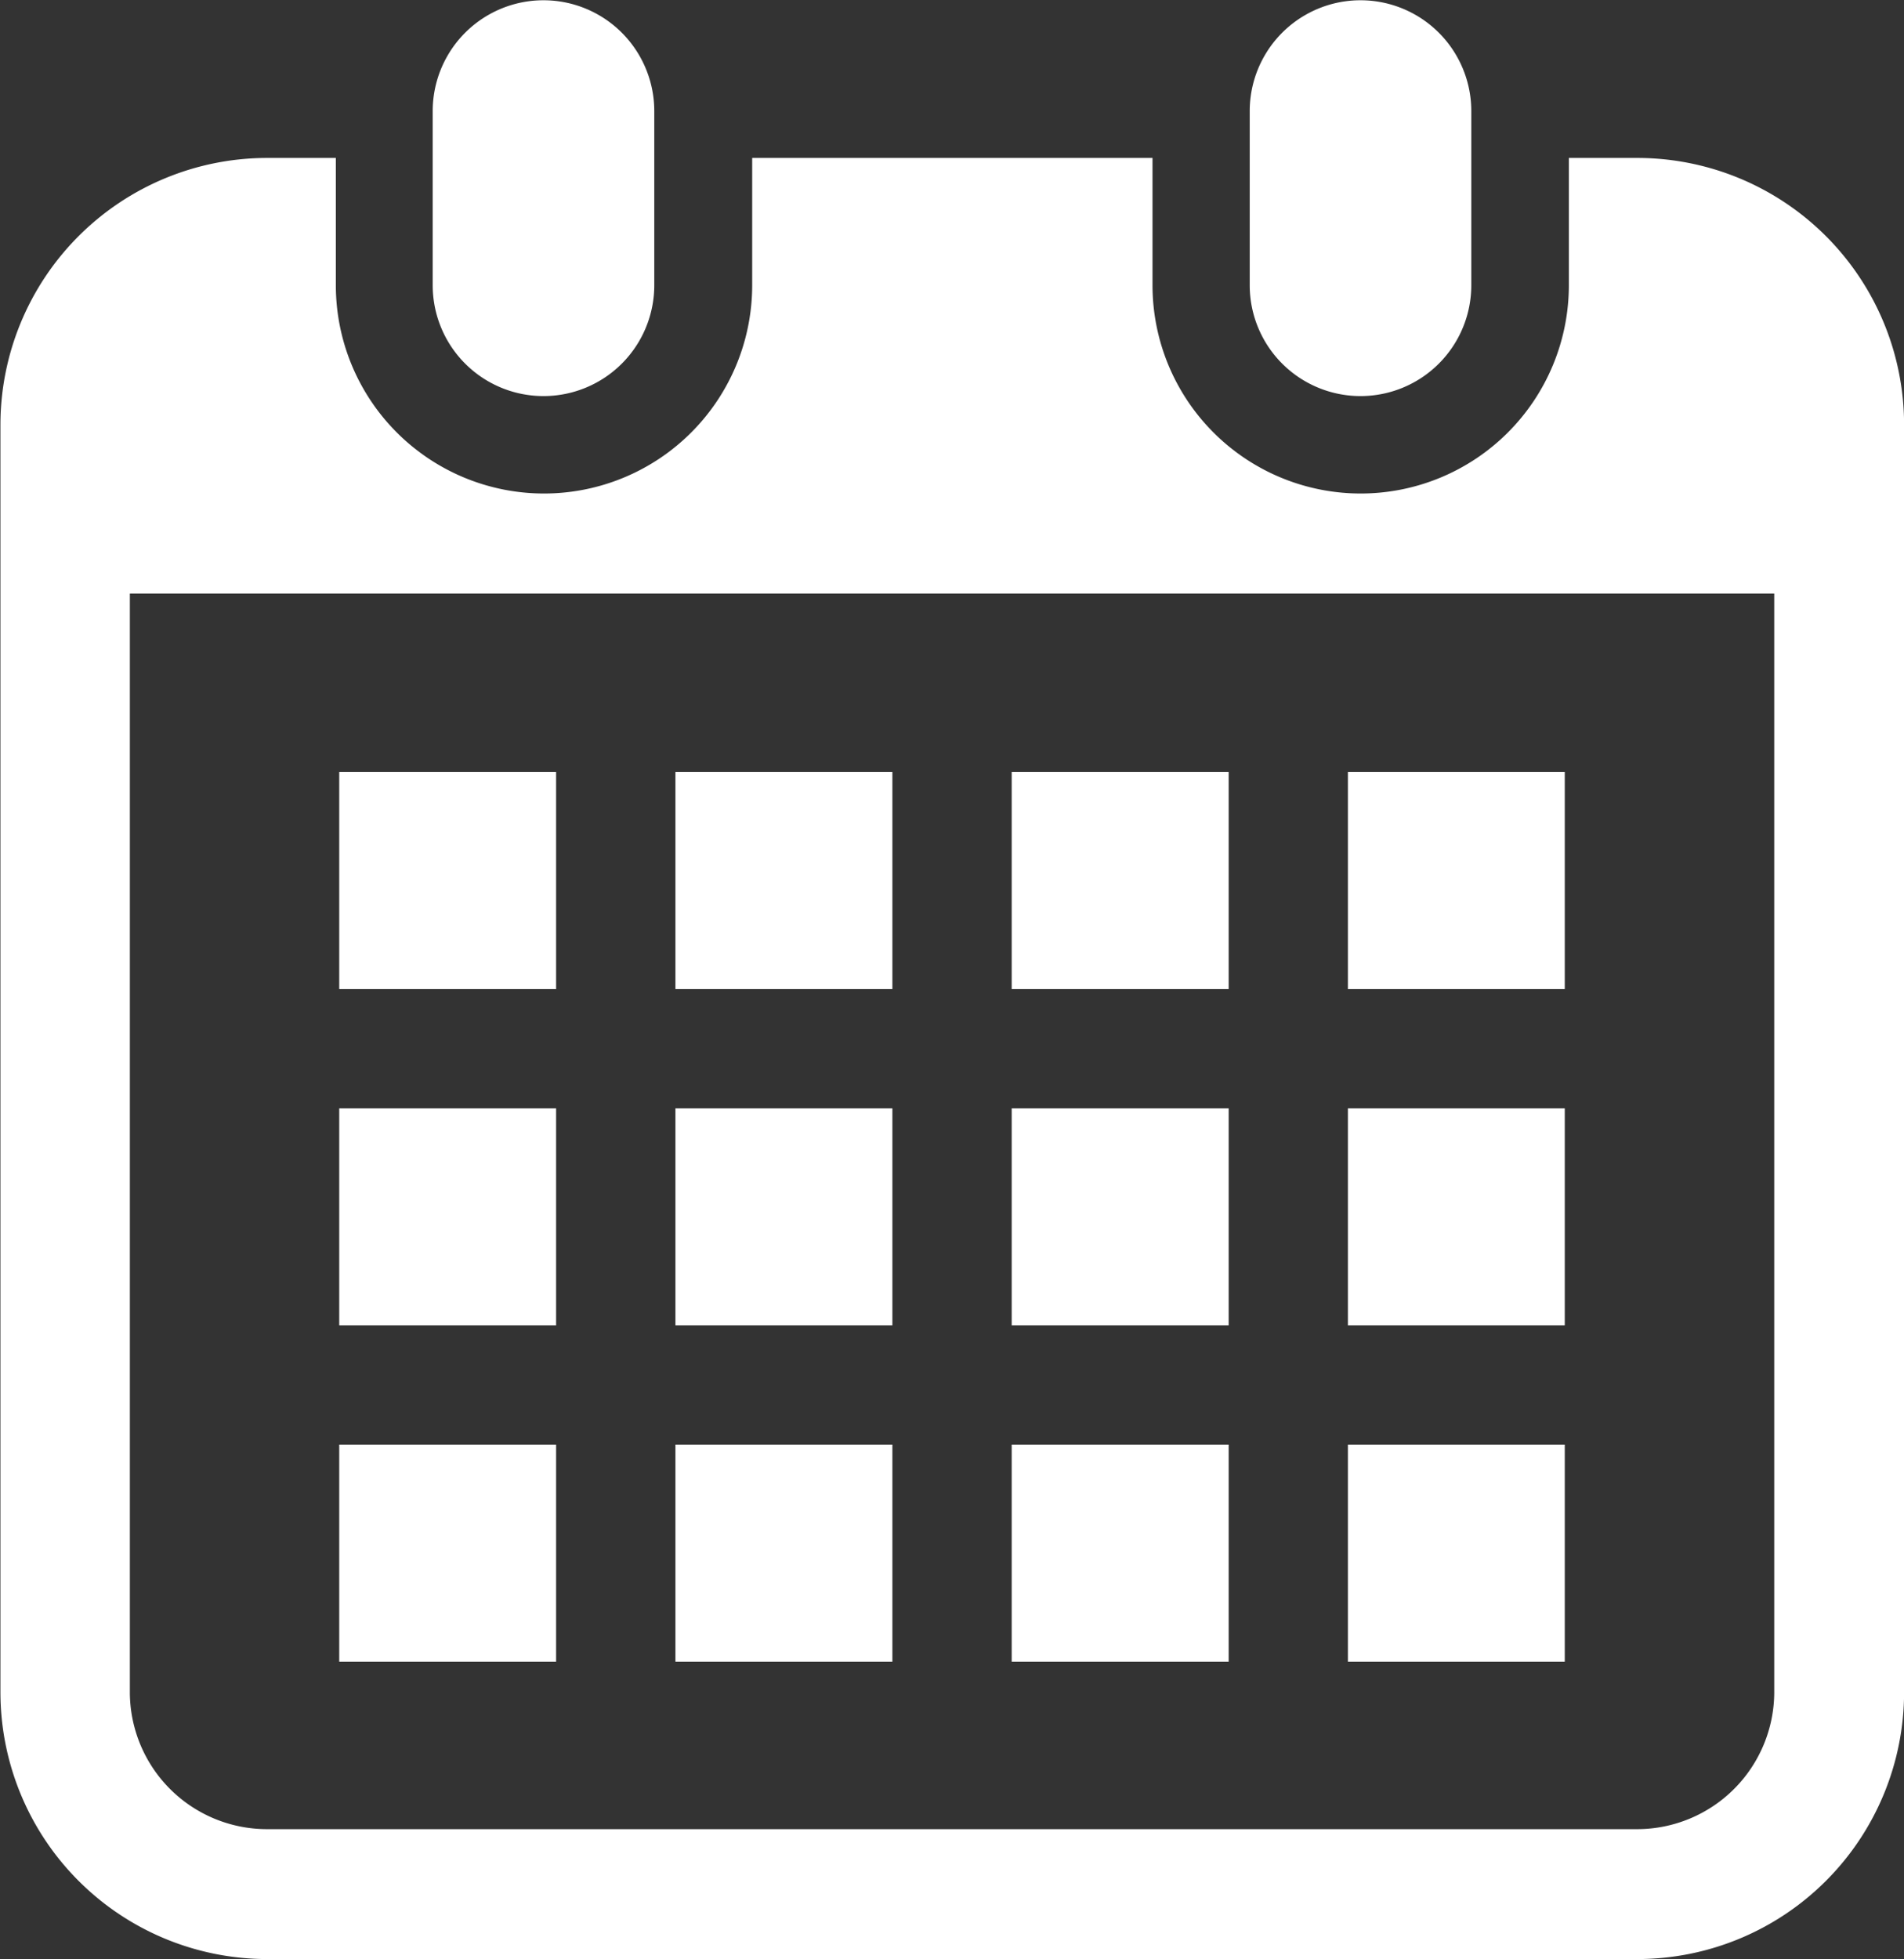
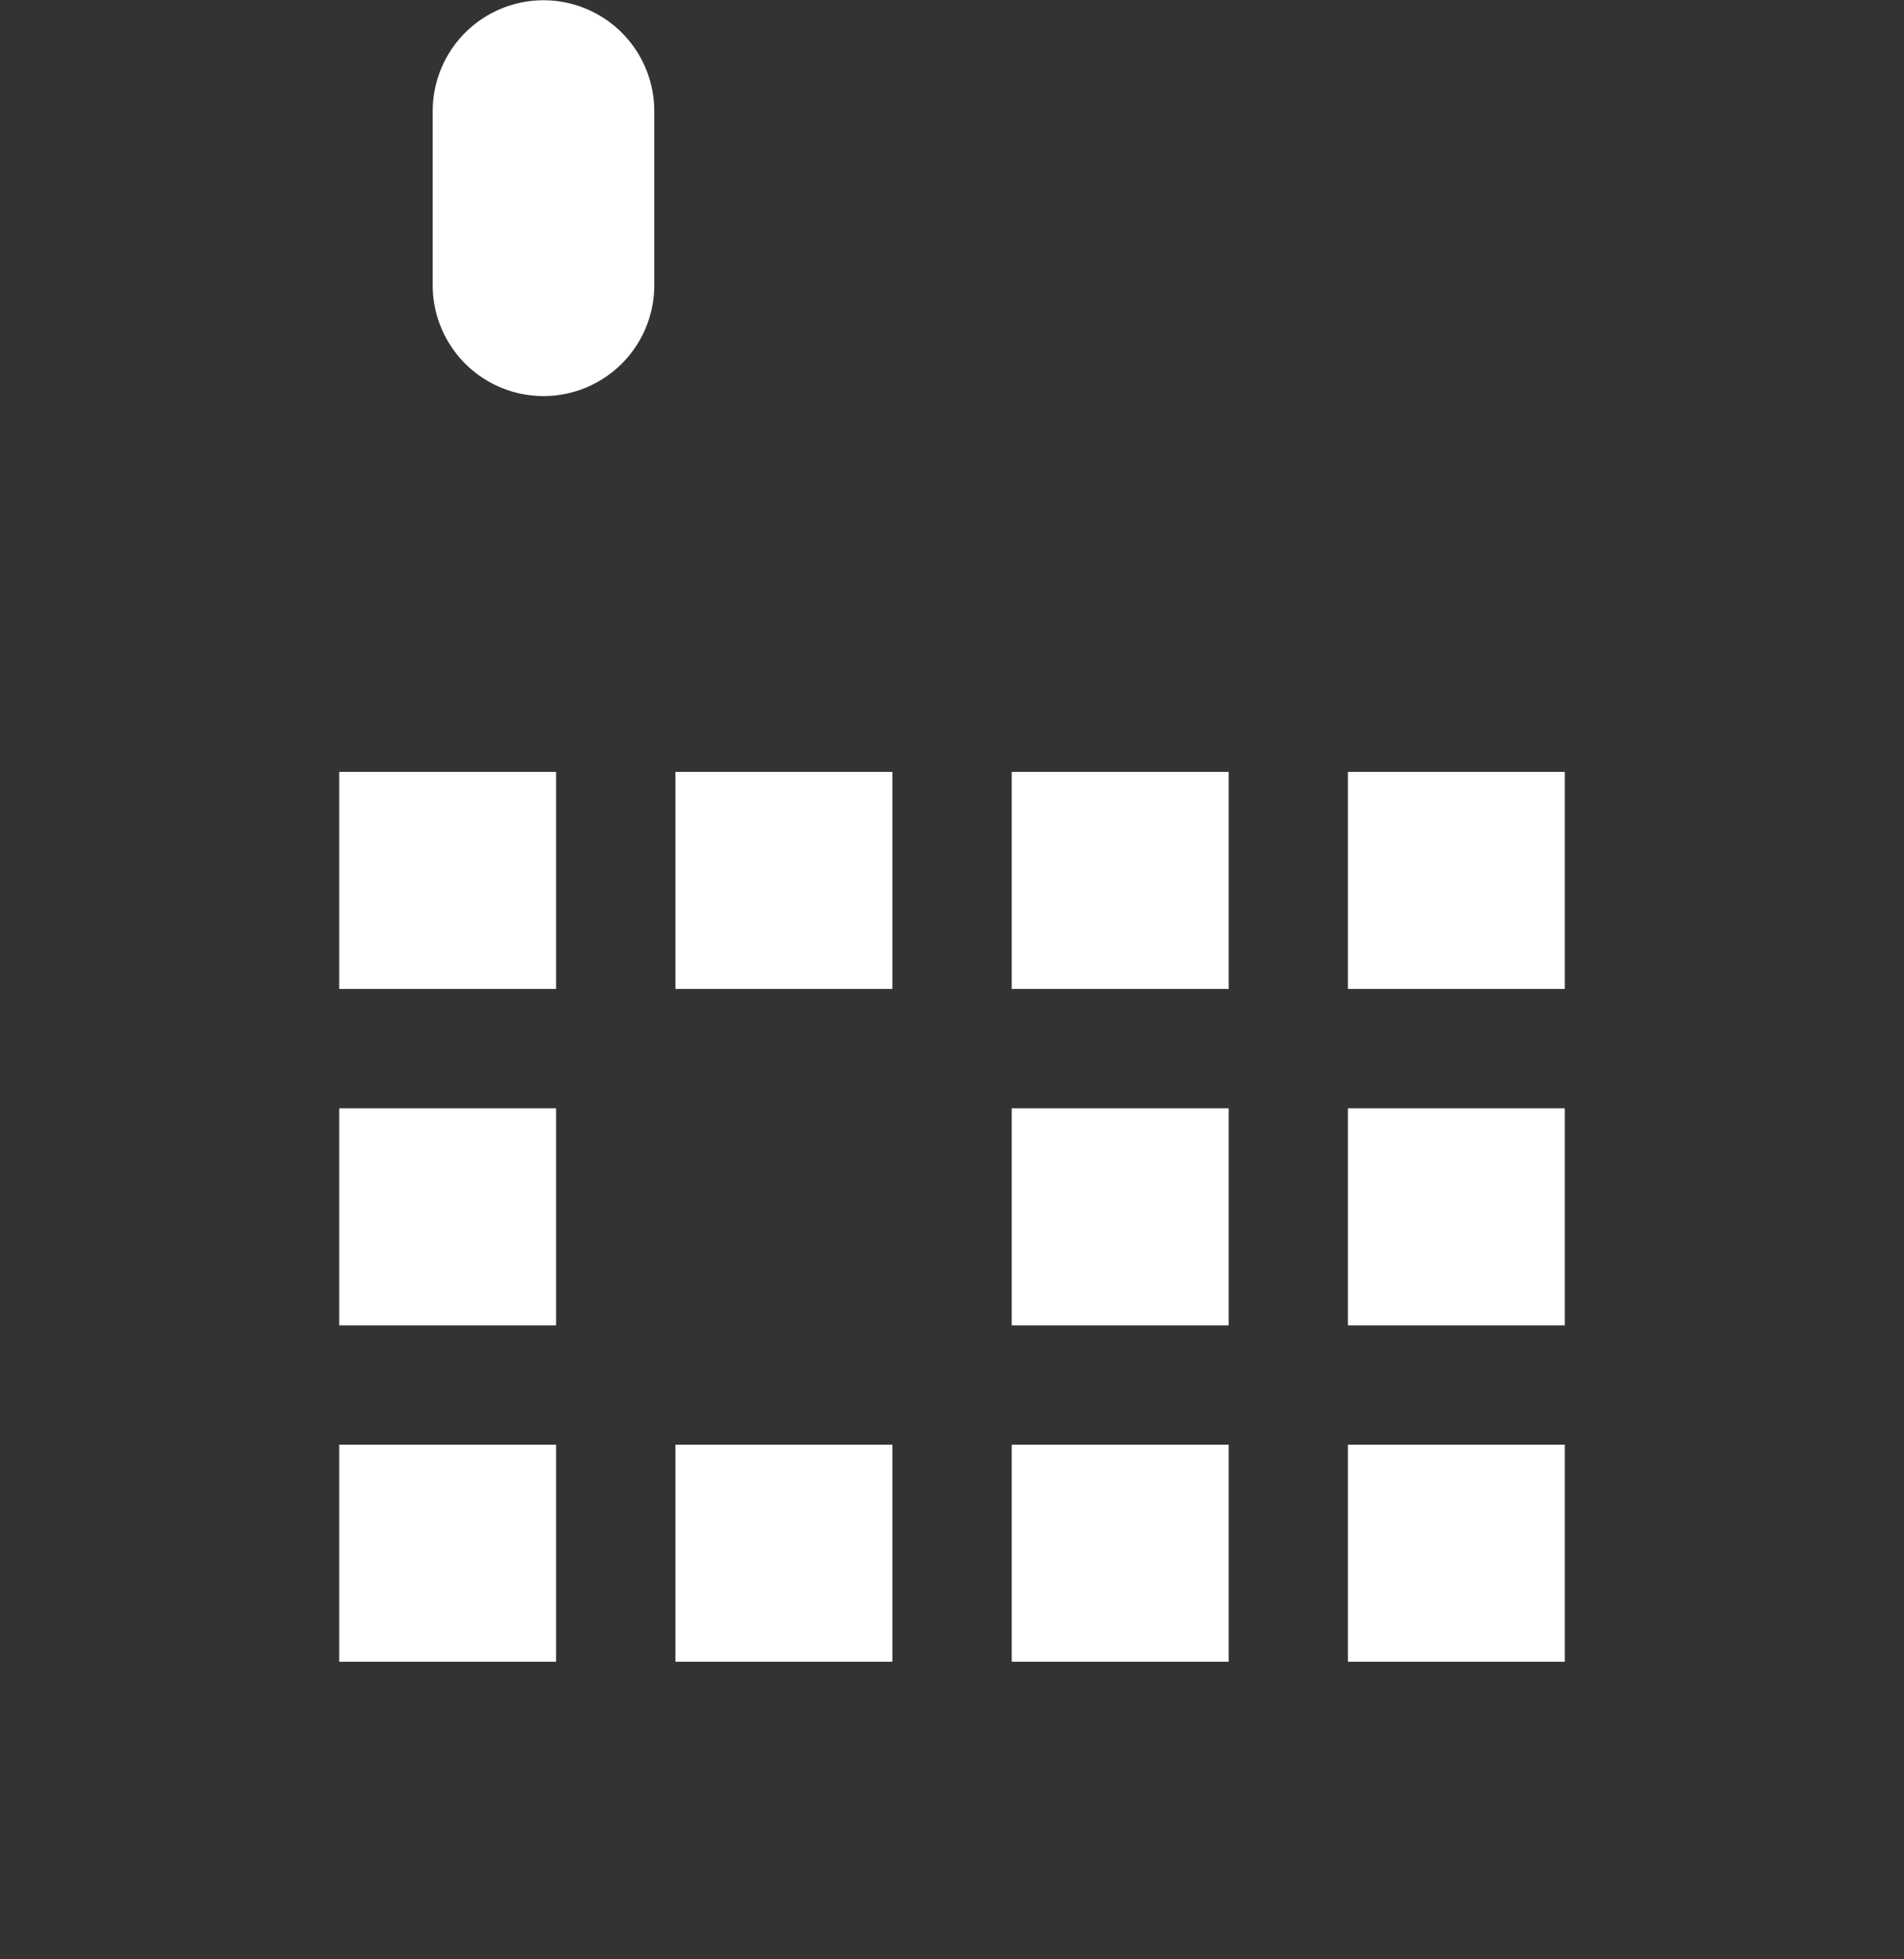
<svg xmlns="http://www.w3.org/2000/svg" id="カレンダーのフリーアイコン4" width="21.878" height="22.5" viewBox="0 0 21.878 22.5">
  <rect x="0" y="0" width="21.878" height="22.5" fill="#333333" stroke="none" />
  <path id="パス_4" data-name="パス 4" d="M121.493,4.549a1.273,1.273,0,0,0,1.273-1.273v-2a1.273,1.273,0,0,0-2.546,0v2A1.273,1.273,0,0,0,121.493,4.549Z" transform="translate(-115.248 0)" fill="#fff" />
-   <path id="パス_5" data-name="パス 5" d="M335.116,4.549a1.273,1.273,0,0,0,1.273-1.273v-2a1.273,1.273,0,0,0-2.546,0v2A1.273,1.273,0,0,0,335.116,4.549Z" transform="translate(-319.483 0)" fill="#fff" />
-   <path id="パス_6" data-name="パス 6" d="M25.886,41.287H25.1v1.462a2.392,2.392,0,1,1-4.784,0V41.287h-4.6v1.462a2.392,2.392,0,1,1-4.784,0V41.287h-.788a3.066,3.066,0,0,0-3.066,3.066V58.907a3.066,3.066,0,0,0,3.066,3.066H25.886a3.066,3.066,0,0,0,3.066-3.066V44.353A3.066,3.066,0,0,0,25.886,41.287Zm1.574,17.62a1.576,1.576,0,0,1-1.574,1.574H10.139a1.576,1.576,0,0,1-1.574-1.574V46.29H27.46Z" transform="translate(-7.073 -39.473)" fill="#fff" />
  <rect id="長方形_21" data-name="長方形 21" width="2.493" height="2.493" transform="translate(7.761 16.592)" fill="#fff" />
-   <rect id="長方形_22" data-name="長方形 22" width="2.493" height="2.493" transform="translate(7.761 12.729)" fill="#fff" />
  <rect id="長方形_23" data-name="長方形 23" width="2.492" height="2.493" transform="translate(3.898 16.592)" fill="#fff" />
  <rect id="長方形_24" data-name="長方形 24" width="2.492" height="2.493" transform="translate(3.898 12.729)" fill="#fff" />
  <rect id="長方形_25" data-name="長方形 25" width="2.492" height="2.493" transform="translate(15.488 8.865)" fill="#fff" />
  <rect id="長方形_26" data-name="長方形 26" width="2.493" height="2.493" transform="translate(11.625 8.865)" fill="#fff" />
  <rect id="長方形_27" data-name="長方形 27" width="2.493" height="2.493" transform="translate(11.625 12.729)" fill="#fff" />
  <rect id="長方形_28" data-name="長方形 28" width="2.492" height="2.493" transform="translate(15.488 16.592)" fill="#fff" />
  <rect id="長方形_29" data-name="長方形 29" width="2.492" height="2.493" transform="translate(15.488 12.729)" fill="#fff" />
  <rect id="長方形_30" data-name="長方形 30" width="2.493" height="2.493" transform="translate(11.625 16.592)" fill="#fff" />
  <rect id="長方形_31" data-name="長方形 31" width="2.493" height="2.493" transform="translate(7.761 8.865)" fill="#fff" />
  <rect id="長方形_32" data-name="長方形 32" width="2.492" height="2.493" transform="translate(3.898 8.865)" fill="#fff" />
</svg>